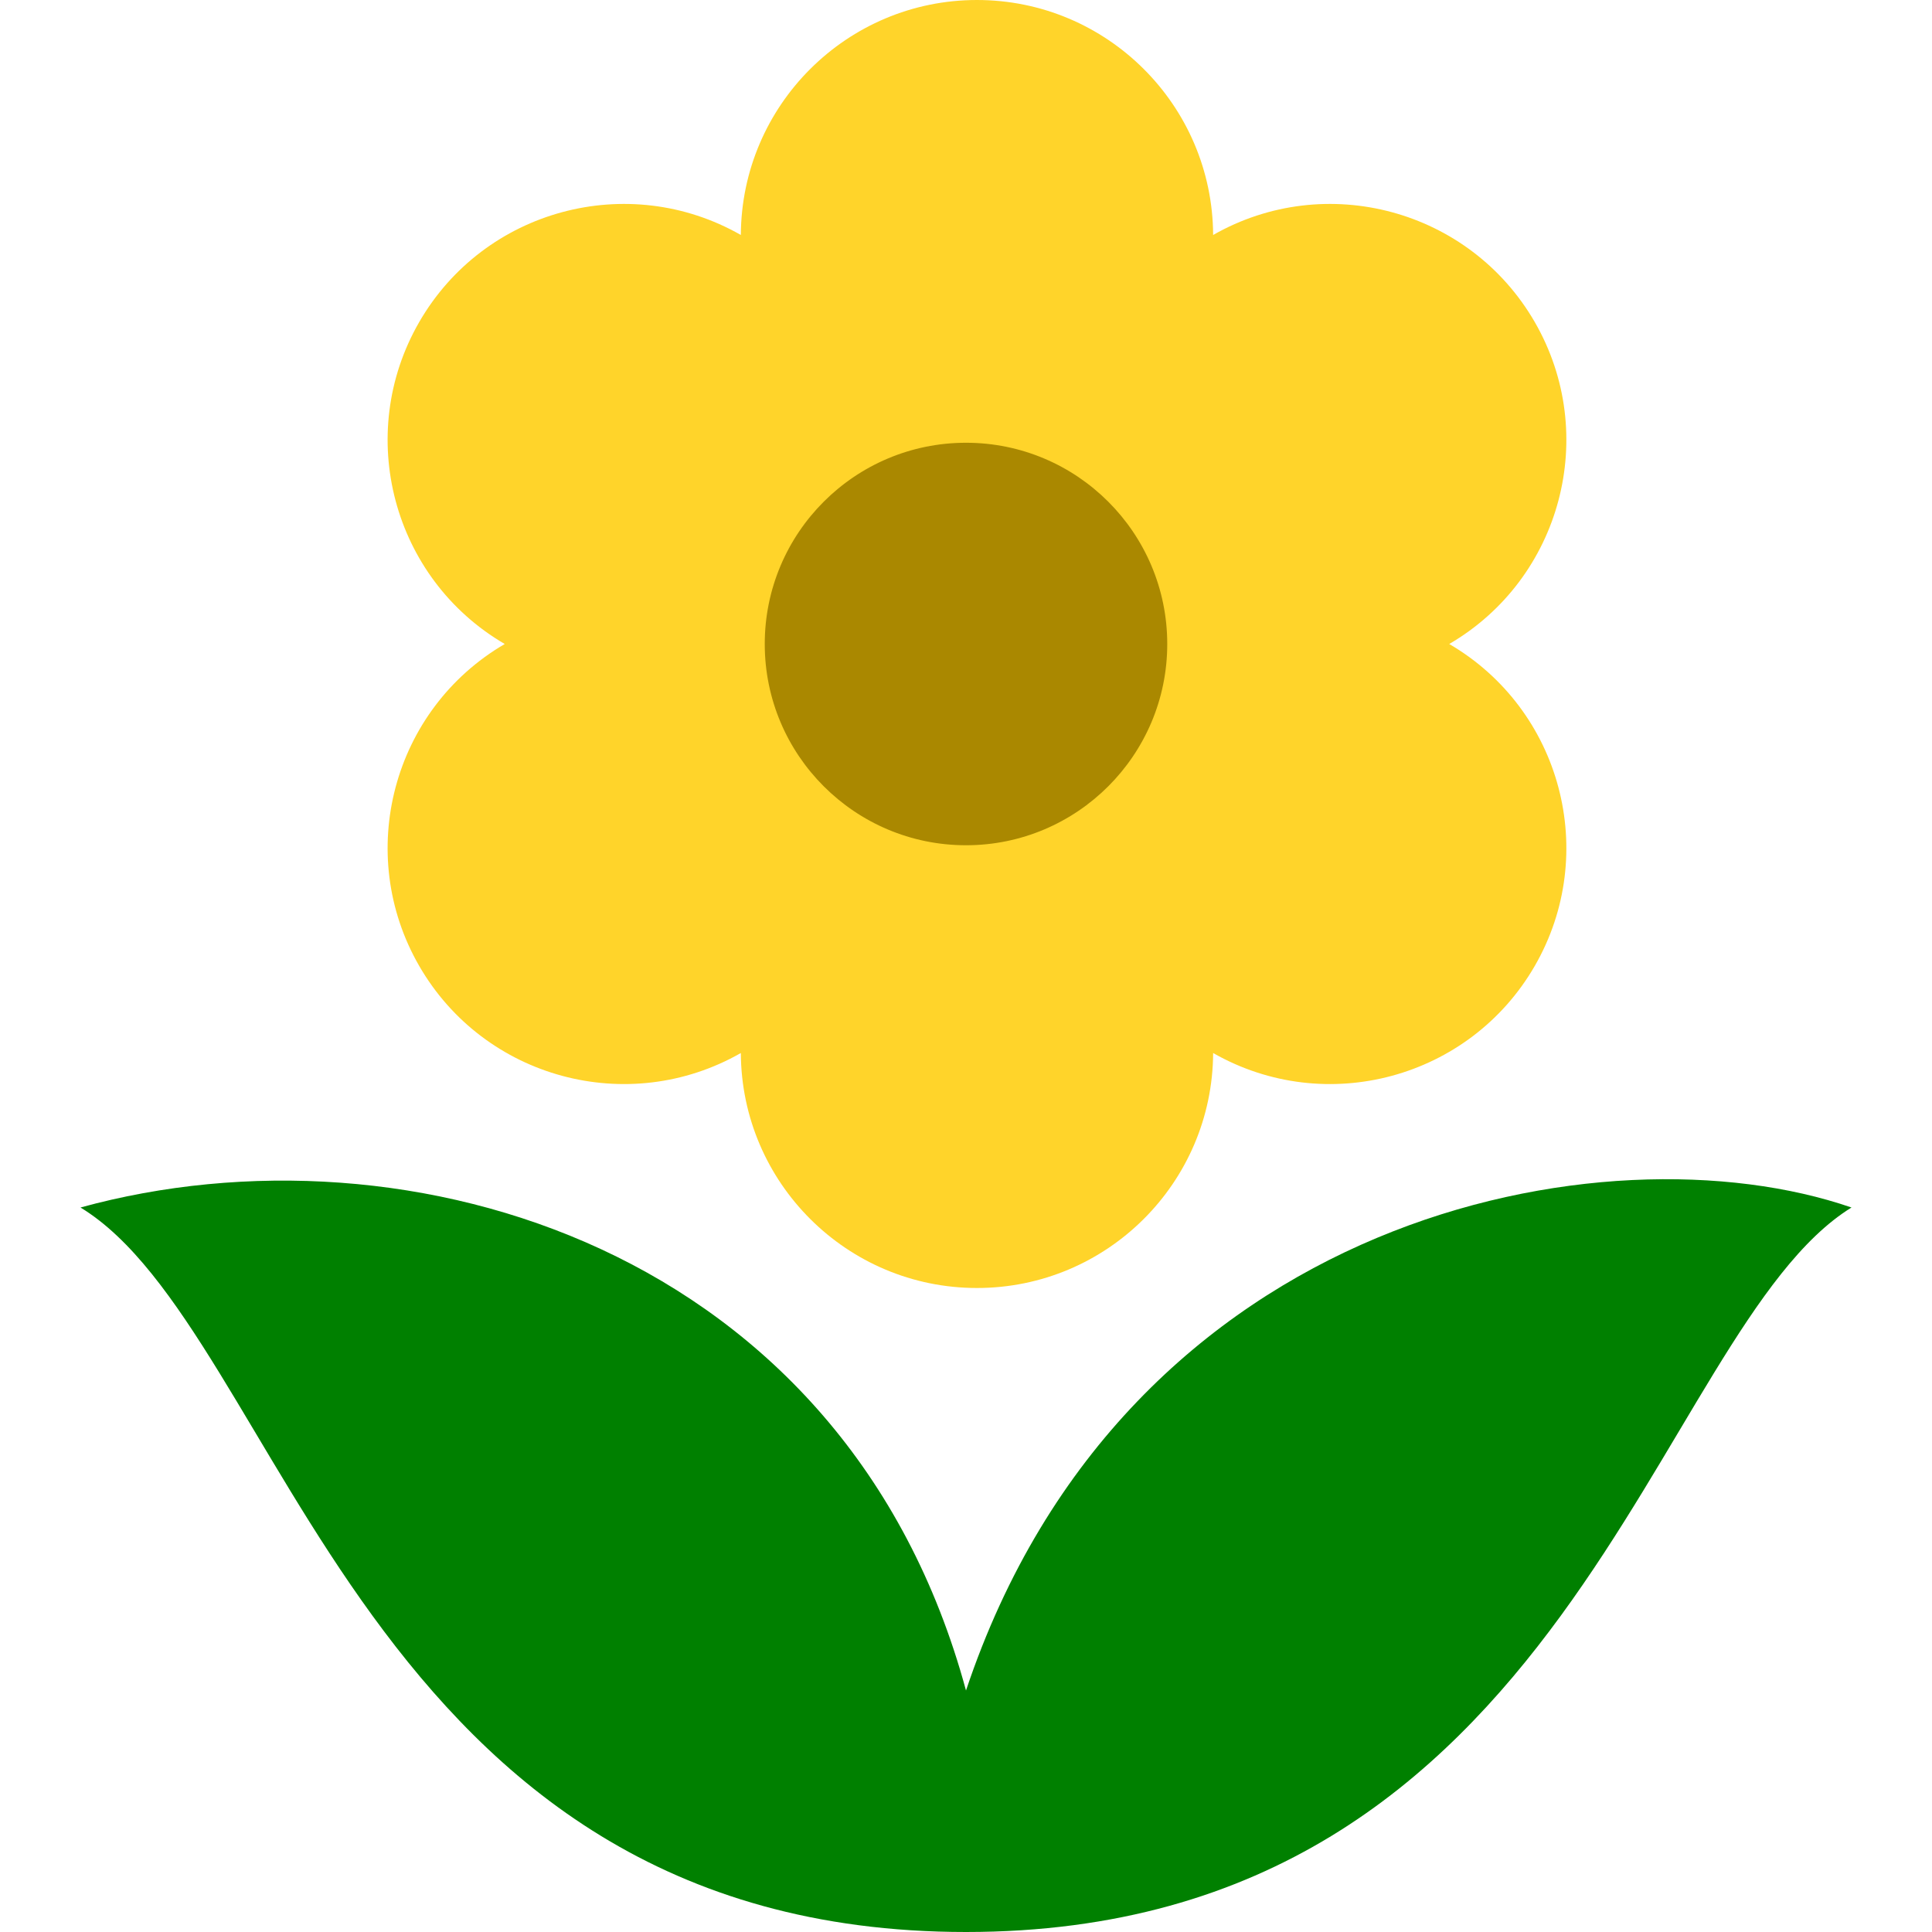
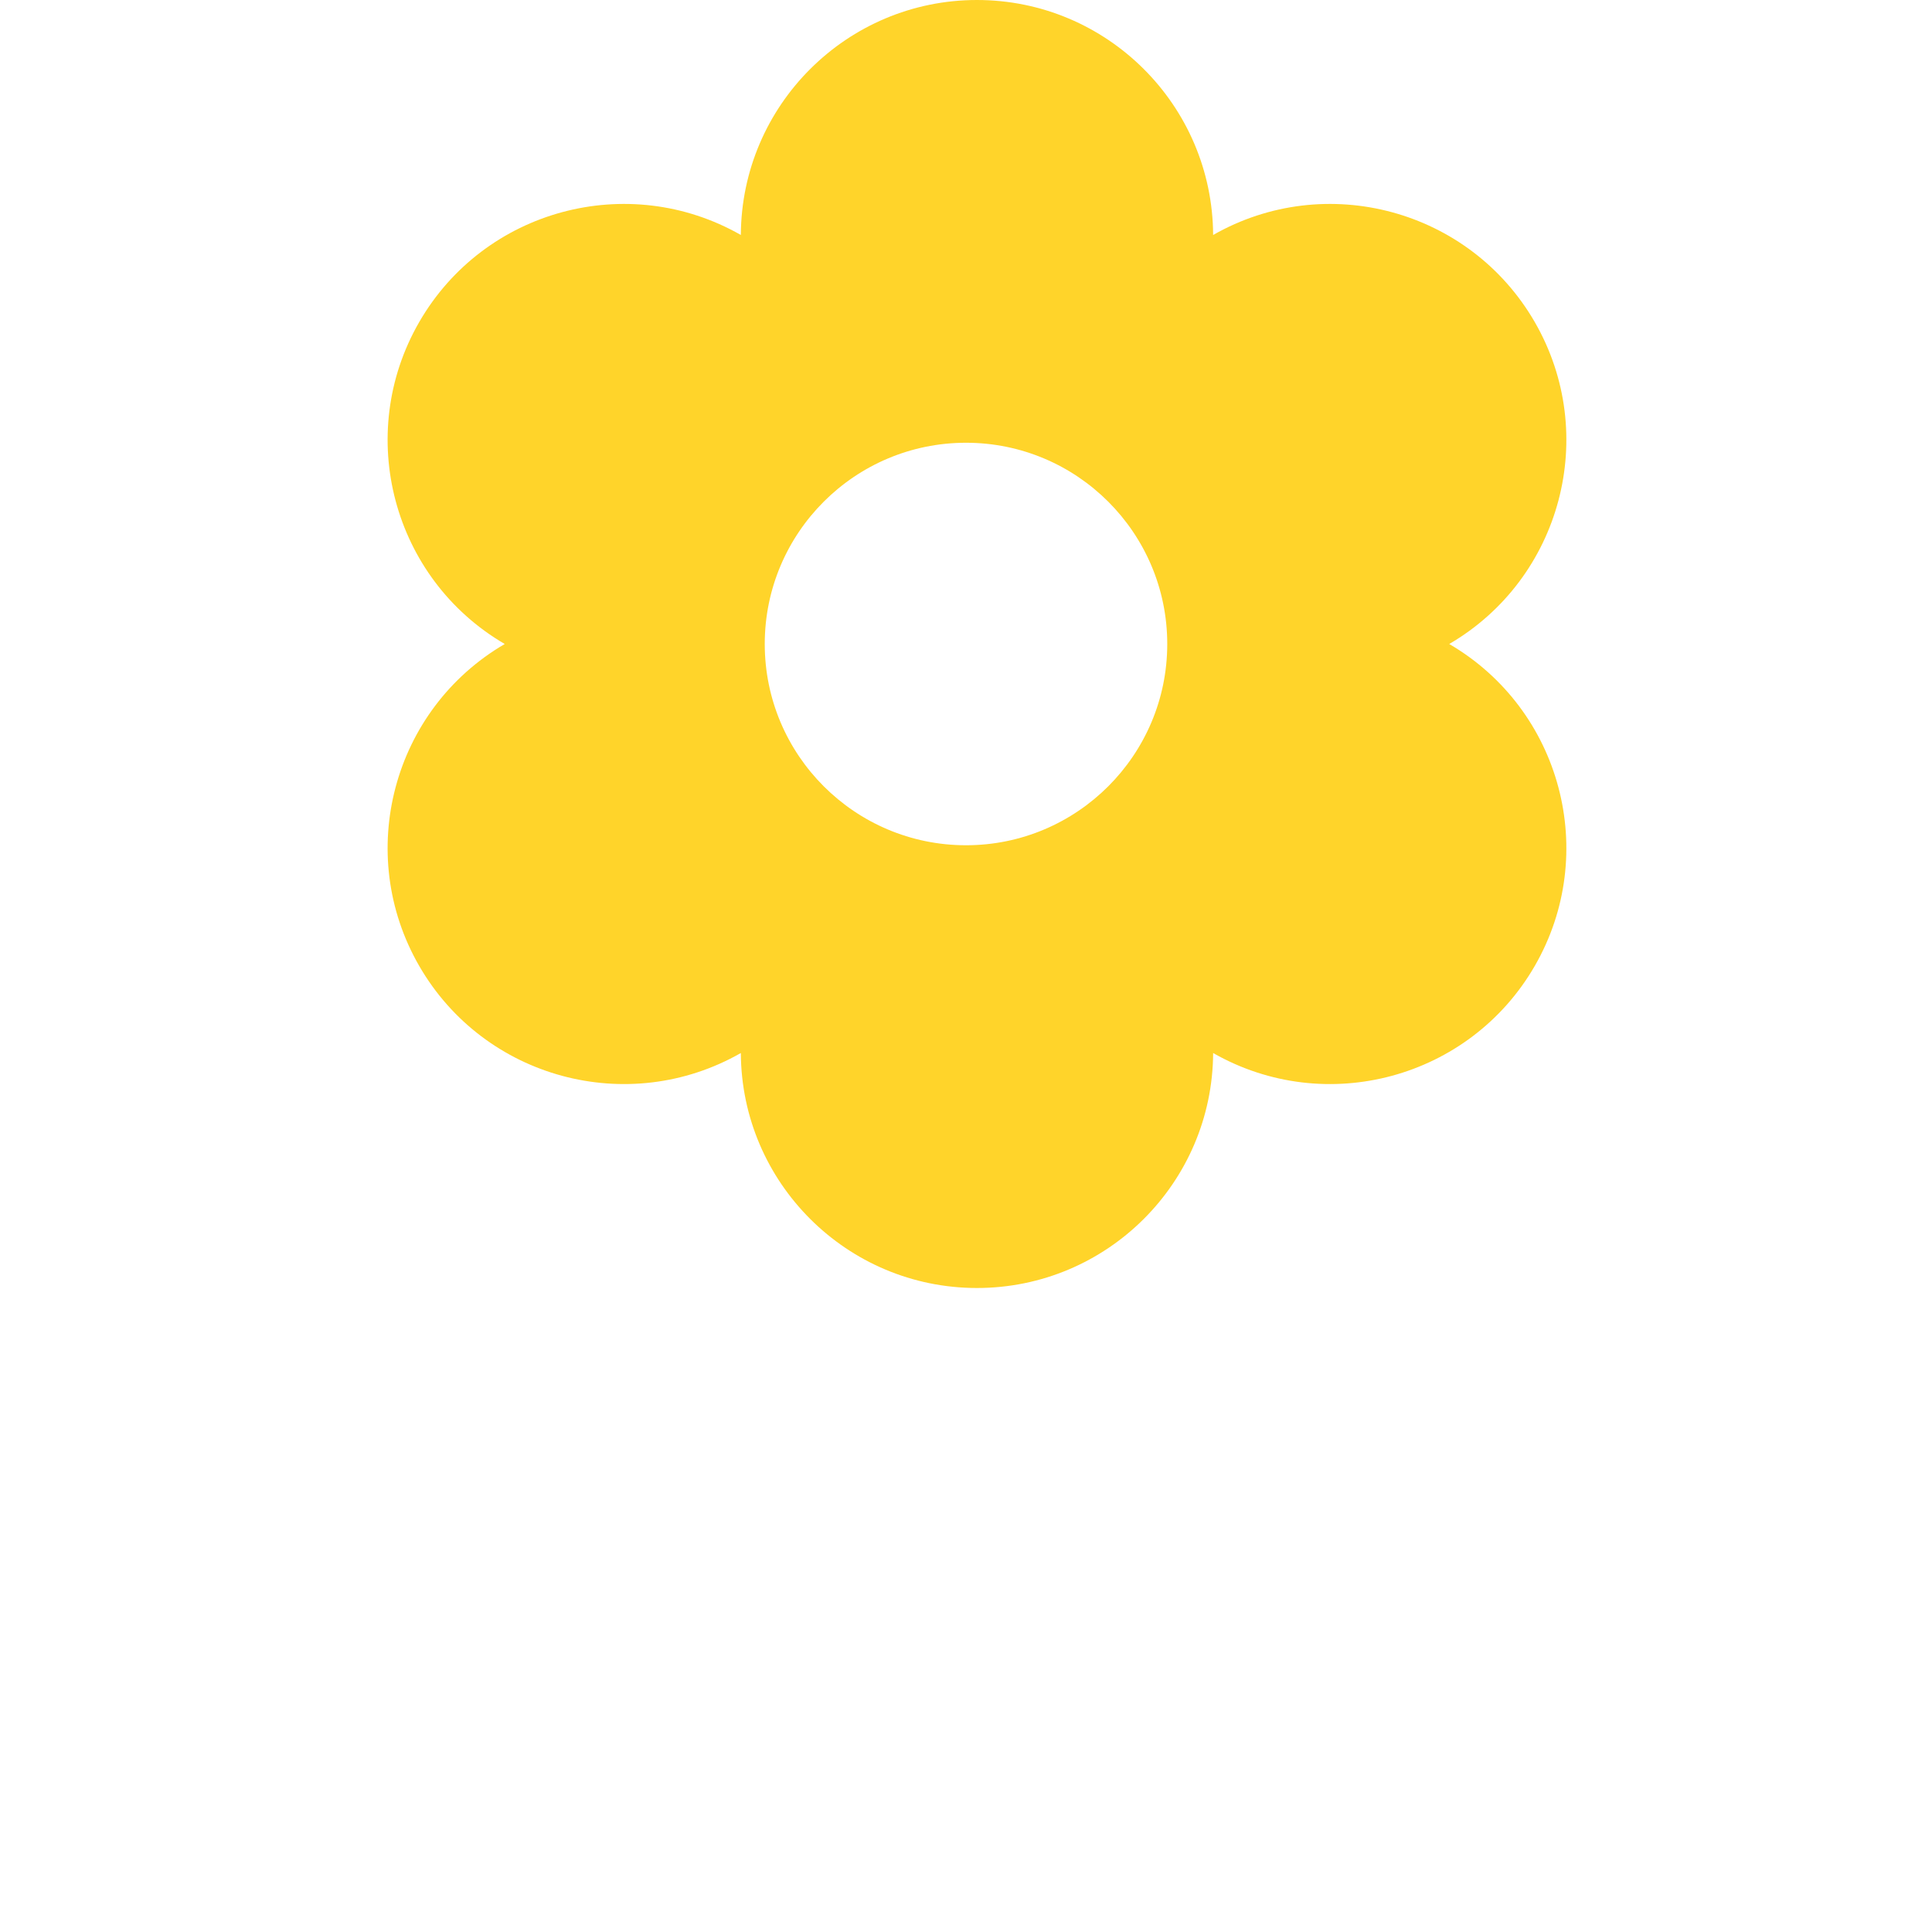
<svg xmlns="http://www.w3.org/2000/svg" xmlns:ns1="http://sodipodi.sourceforge.net/DTD/sodipodi-0.dtd" xmlns:ns2="http://www.inkscape.org/namespaces/inkscape" width="24" height="24" fill-rule="evenodd" clip-rule="evenodd" version="1.1" id="svg4" ns1:docname="rf_icon_landscapedGardens.svg" ns2:version="1.0.1 (3bc2e813f5, 2020-09-07)">
  <defs id="defs8" />
-   <ellipse style="fill:#aa8800;stroke-width:3.269;stroke-linecap:round;stroke-linejoin:bevel" id="path831" cx="12.108" cy="7.965" rx="3.622" ry="3.362" />
  <path d="M 9.203,2.919 C 9.211,1.307 10.522,0 12.136,0 13.751,0 15.062,1.307 15.07,2.919 16.47,2.12 18.257,2.602 19.065,4 c 0.807,1.398 0.331,3.187 -1.062,4 1.393,0.813 1.869,2.602 1.062,4 -0.808,1.398 -2.595,1.88 -3.995,1.081 C 15.062,14.693 13.751,16 12.136,16 10.522,16 9.211,14.693 9.203,13.081 7.803,13.88 6.015,13.398 5.208,12 4.401,10.602 4.877,8.813 6.27,8 4.877,7.187 4.401,5.398 5.208,4 6.015,2.602 7.803,2.12 9.203,2.919 Z M 12,5.5 c 1.38,0 2.5,1.12 2.5,2.5 0,1.38 -1.12,2.5 -2.5,2.5 C 10.62,10.5 9.5,9.38 9.5,8 9.5,6.62 10.62,5.5 12,5.5 Z" id="path2" ns1:nodetypes="cscccccscscscsssss" style="fill:#ffd42a" />
-   <path d="m 1,15 c 4.075,-1.121 9.51,0.505 11,6 1.985,-5.939 7.953,-7.051 11,-6 -2.467,1.524 -3.497,9 -11,9 C 4.497,24 3.513,16.529 1,15 Z" id="path835" ns1:nodetypes="cccsc" style="fill:#008000" />
</svg>